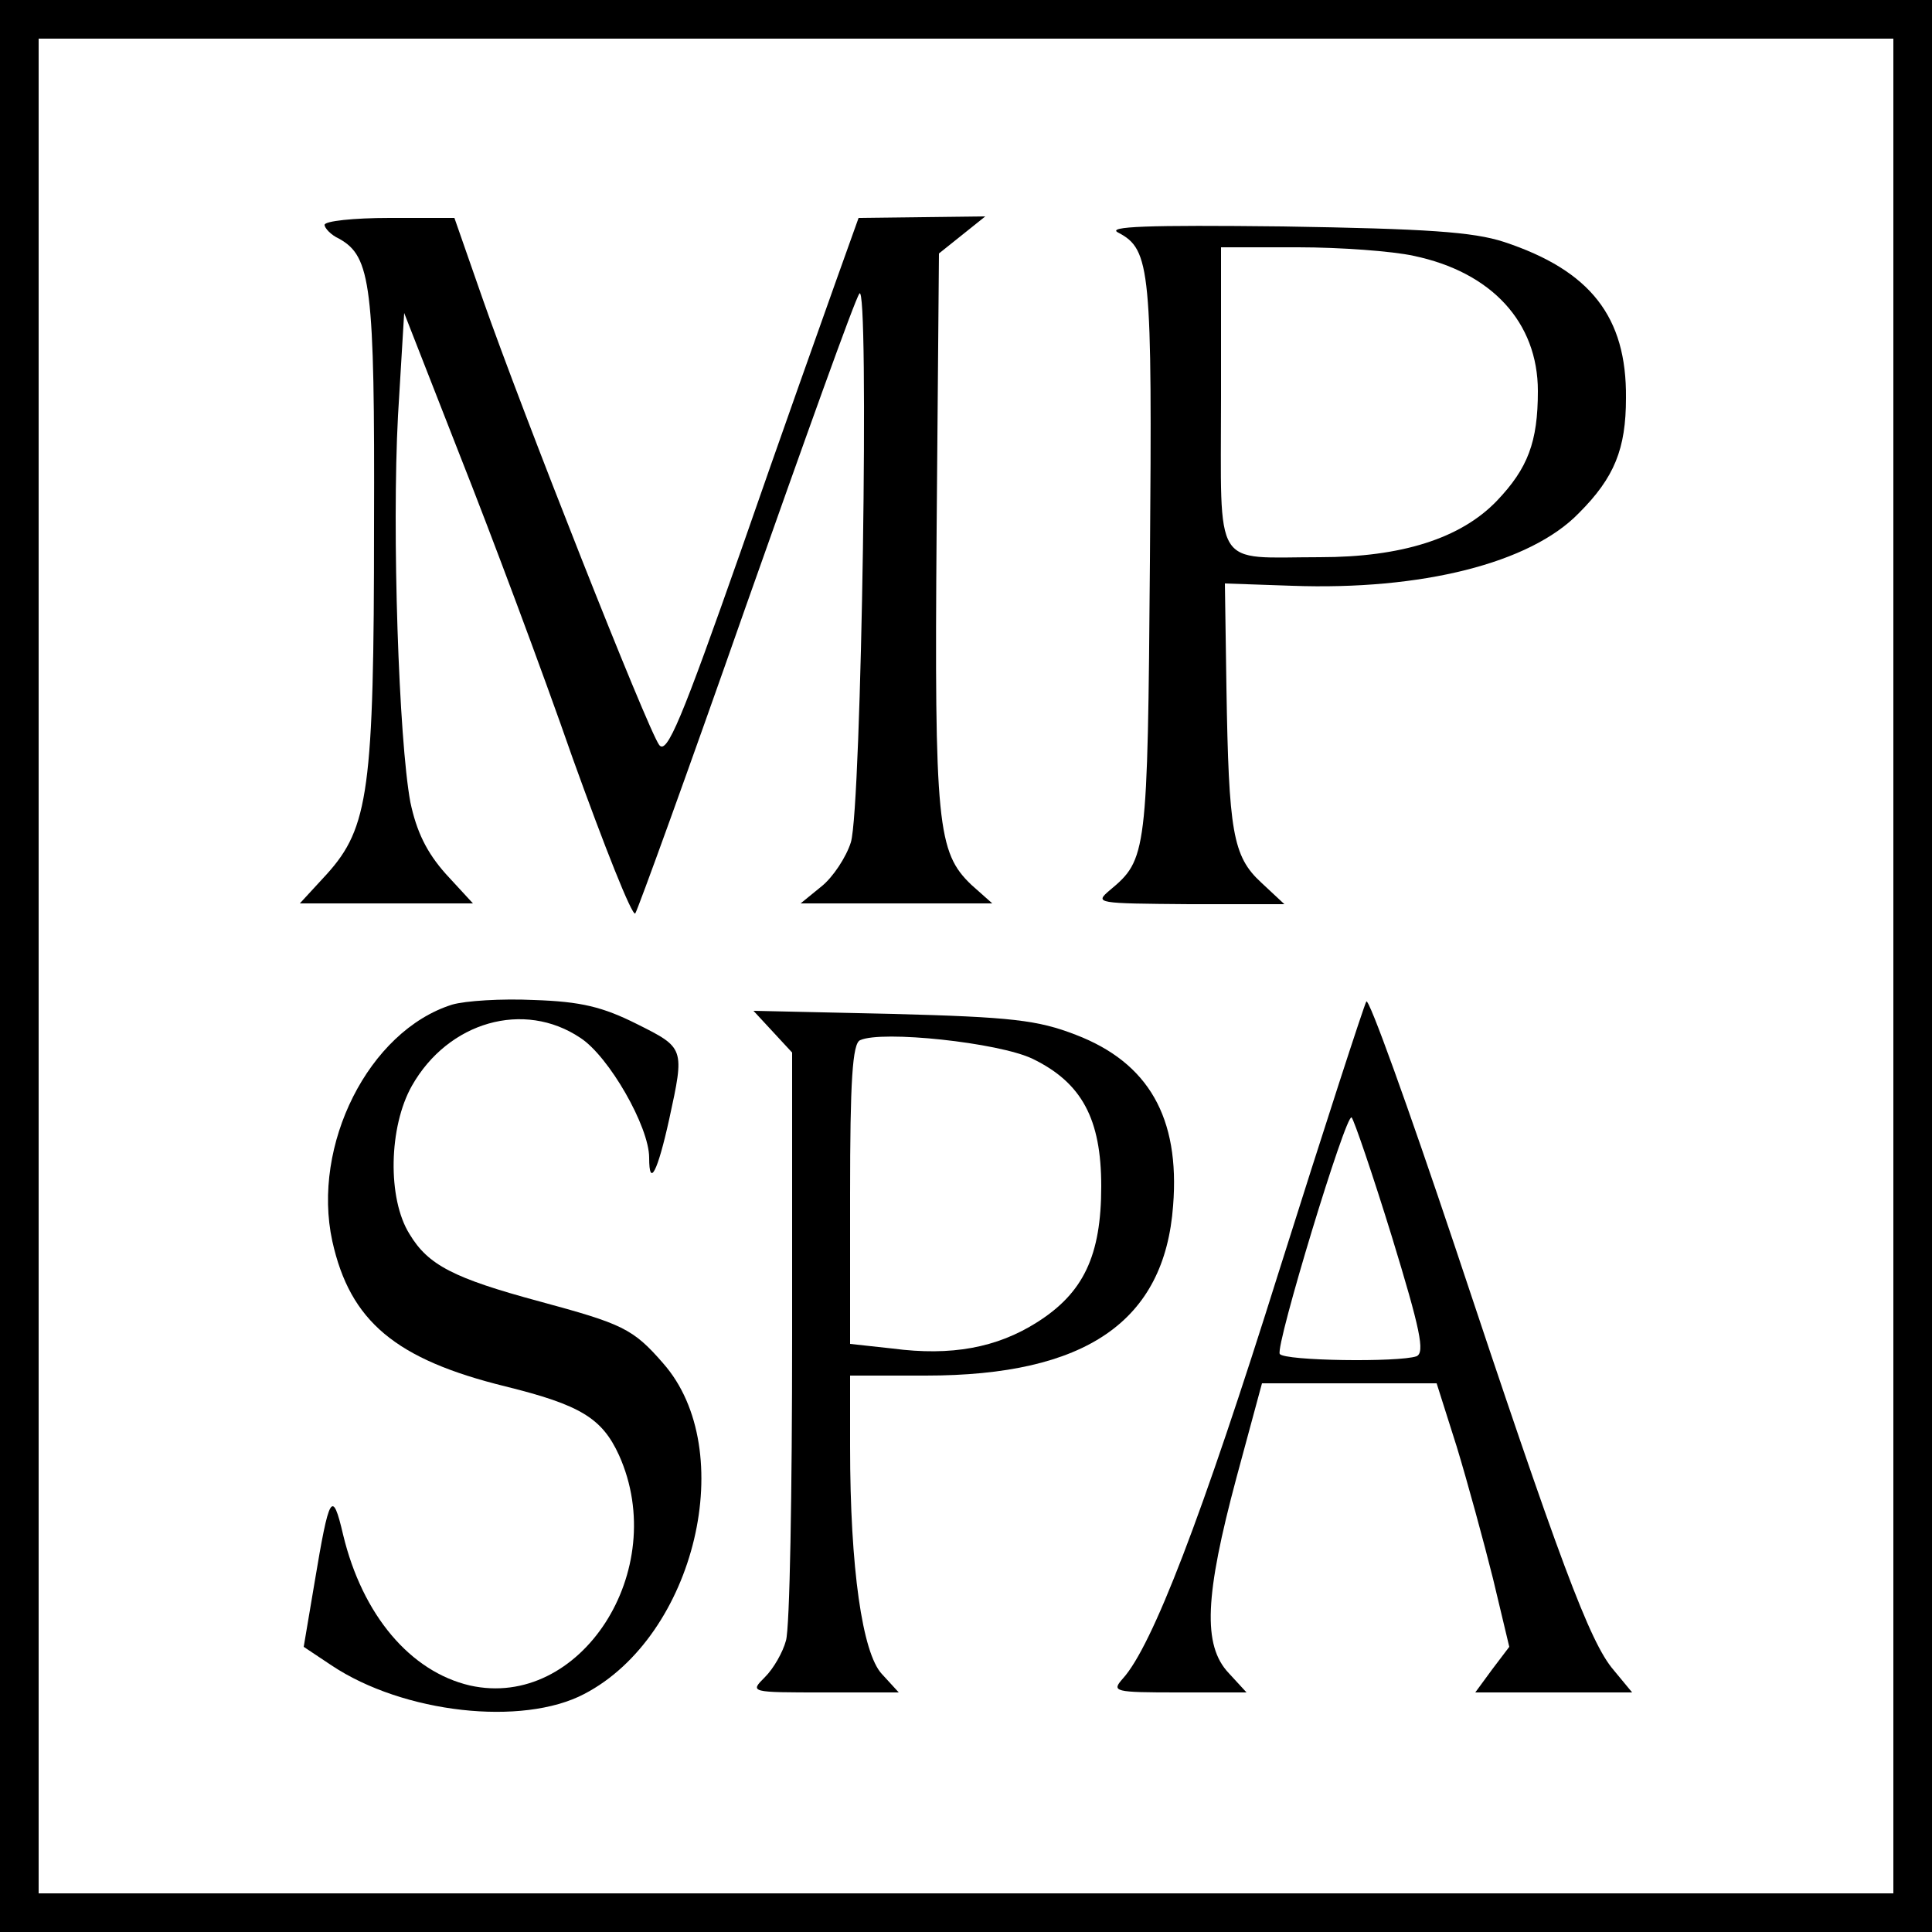
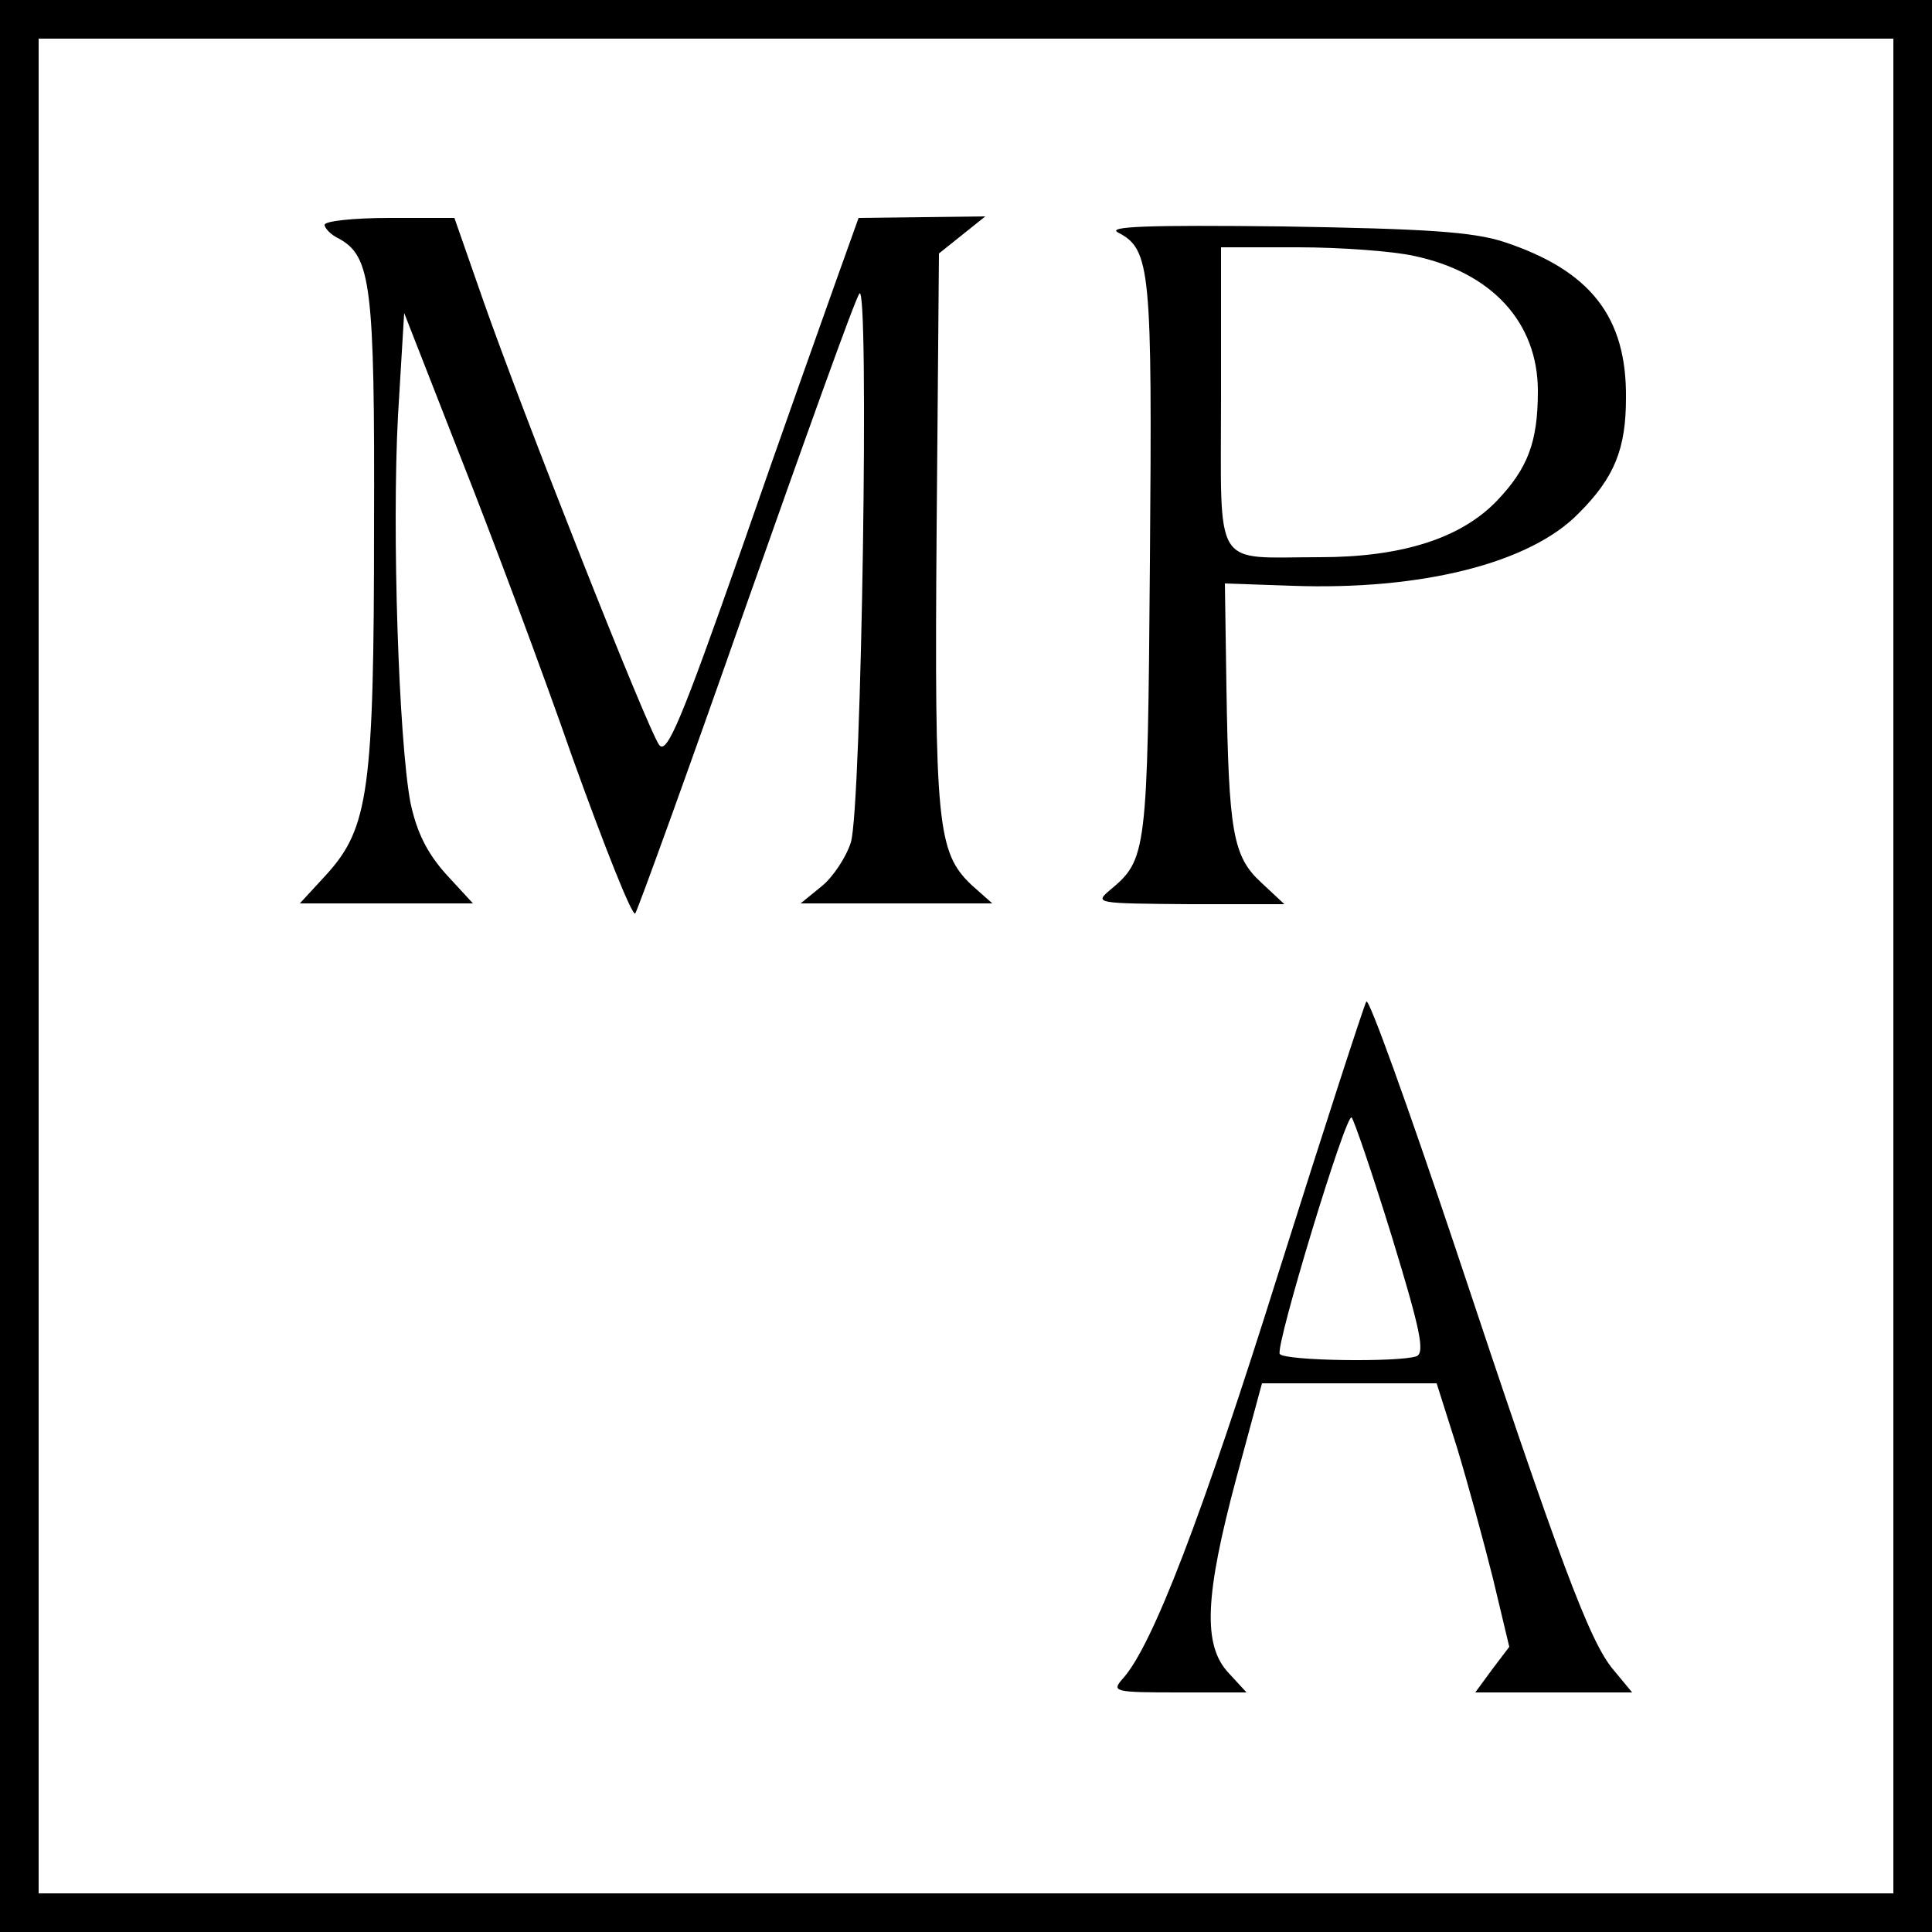
<svg xmlns="http://www.w3.org/2000/svg" version="1.0" width="250pt" height="250pt" viewBox="0 0 250 250" preserveAspectRatio="xMidYMid meet">
  <g transform="translate(0,250) scale(0.1,-0.1)" fill="#000000" stroke="none">
    <path d="M0 1250 l0 -1250 1250 0 1250 0 0 1250 0 1250 -1250 0 -1250 0 0 -1250z m2450 0 l0 -1200 -1200 0 -1200 0 0 1200 0 1200 1200 0 1200 0 0 -1200z" />
    <path d="M420 2209 c0 -4 8 -13 19 -18 41 -23 46 -60 45 -371 0 -342 -7 -391 -61 -451 l-35 -38 112 0 112 0 -35 38 c-25 28 -38 55 -46 93 -15 81 -24 350 -16 500 l8 133 72 -184 c40 -101 106 -277 146 -392 41 -114 77 -205 81 -201 3 4 68 183 143 397 76 215 141 397 147 405 13 21 3 -665 -11 -710 -6 -19 -23 -45 -38 -57 l-27 -22 124 0 124 0 -27 24 c-44 42 -48 78 -45 461 l3 356 30 24 30 24 -82 -1 -82 -1 -29 -81 c-16 -45 -72 -202 -123 -349 -77 -219 -96 -265 -106 -252 -15 20 -178 433 -228 576 l-37 106 -84 0 c-46 0 -84 -4 -84 -9z" />
    <path d="M1447 2199 c42 -22 44 -47 41 -425 -3 -380 -4 -386 -52 -426 -20 -17 -17 -17 103 -18 l123 0 -30 28 c-37 34 -42 66 -45 252 l-2 135 87 -3 c167 -6 308 29 371 94 46 46 61 83 61 149 1 105 -46 165 -158 202 -40 13 -100 17 -286 20 -176 2 -229 0 -213 -8z m382 -30 c101 -21 161 -86 161 -175 0 -66 -13 -100 -53 -142 -47 -49 -124 -73 -229 -73 -140 0 -128 -20 -128 207 l0 194 100 0 c54 0 122 -5 149 -11z" />
-     <path d="M585 1200 c-108 -34 -182 -182 -155 -306 23 -104 82 -153 224 -188 97 -24 125 -41 147 -89 67 -149 -50 -330 -193 -298 -77 18 -139 91 -164 195 -14 60 -18 52 -37 -62 l-14 -83 36 -24 c93 -62 247 -79 327 -37 144 75 201 316 102 428 -39 45 -53 51 -160 80 -111 30 -144 47 -168 87 -29 46 -27 139 3 192 47 83 145 111 218 62 37 -24 89 -115 89 -155 0 -40 11 -18 26 50 20 92 20 92 -42 123 -44 22 -72 29 -133 31 -42 2 -89 -1 -106 -6z" />
    <path d="M1768 1204 c-3 -5 -54 -162 -113 -349 -100 -319 -164 -485 -202 -527 -15 -17 -12 -18 72 -18 l88 0 -23 25 c-34 36 -31 100 10 253 l33 122 113 0 113 0 26 -82 c14 -46 35 -123 47 -171 l21 -88 -22 -29 -22 -30 102 0 101 0 -24 29 c-31 36 -70 141 -206 550 -60 179 -111 321 -114 315z m33 -304 c37 -121 43 -150 32 -155 -23 -8 -171 -6 -177 3 -6 10 86 313 93 306 3 -3 27 -73 52 -154z" />
-     <path d="M1000 1165 l25 -27 0 -366 c0 -202 -3 -379 -8 -395 -4 -15 -16 -36 -27 -47 -20 -20 -20 -20 77 -20 l96 0 -22 24 c-25 27 -41 136 -41 294 l0 92 98 0 c207 0 309 70 320 220 9 114 -32 185 -126 221 -49 19 -83 23 -237 27 l-180 4 25 -27z m336 -35 c64 -31 89 -78 89 -165 0 -90 -23 -138 -83 -176 -52 -33 -111 -44 -187 -34 l-55 6 0 194 c0 145 3 195 13 199 28 13 179 -3 223 -24z" />
  </g>
</svg>